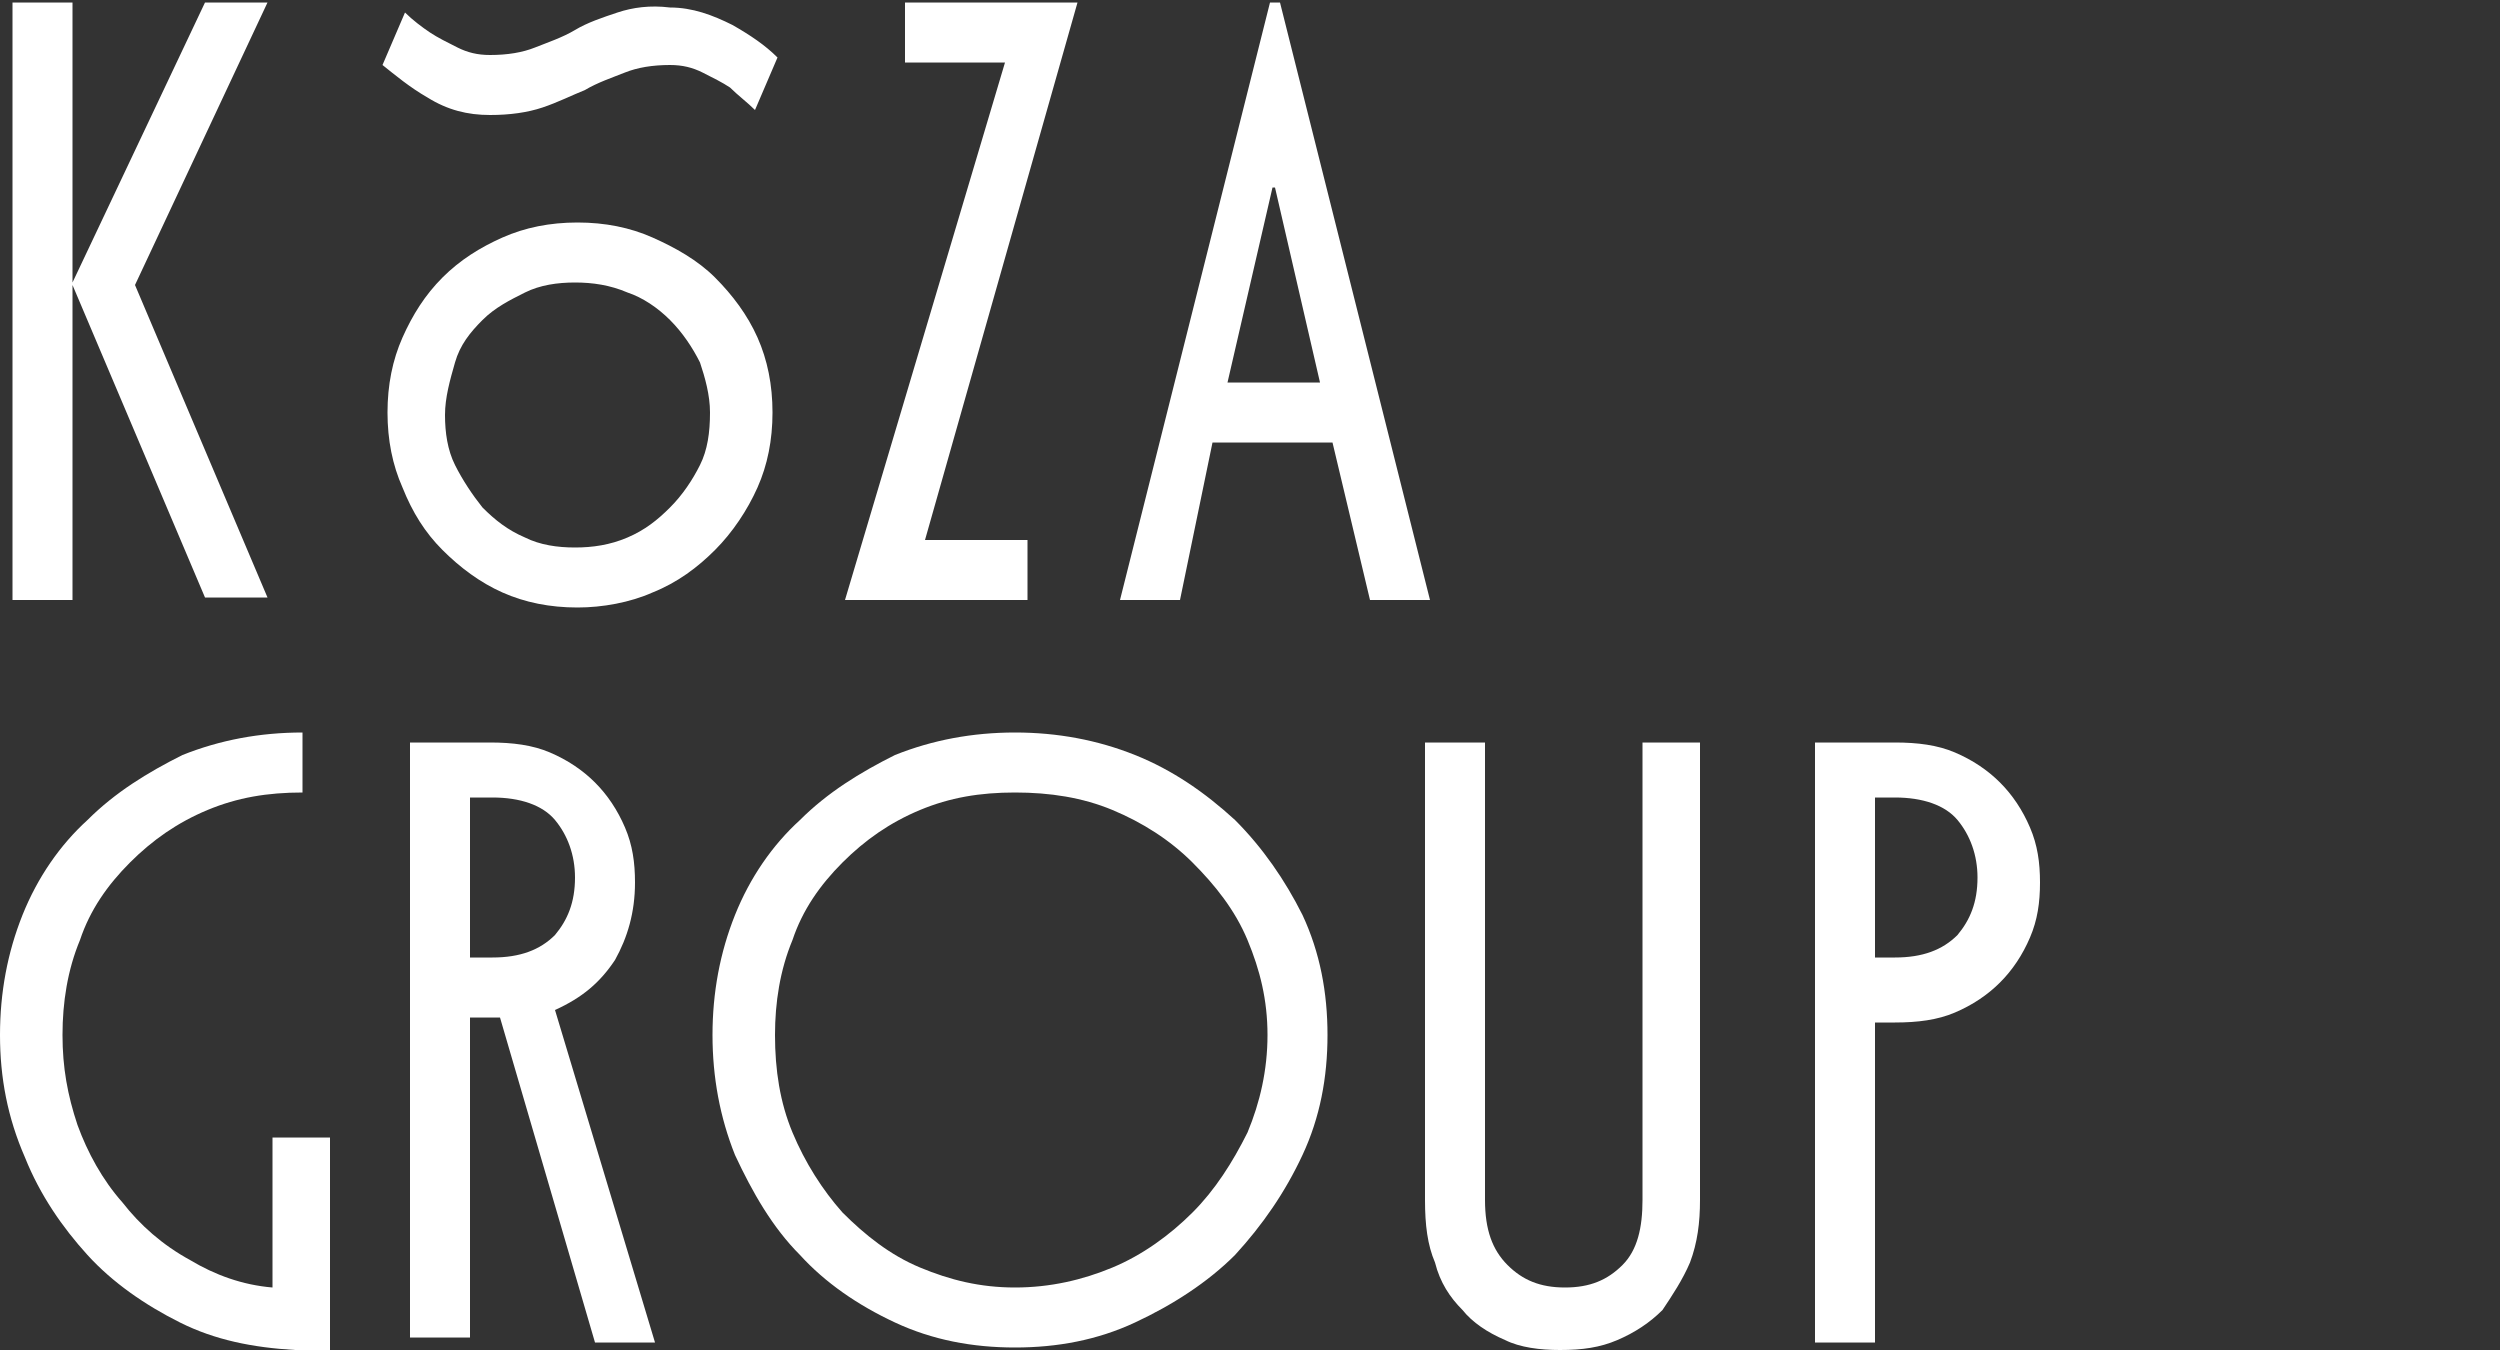
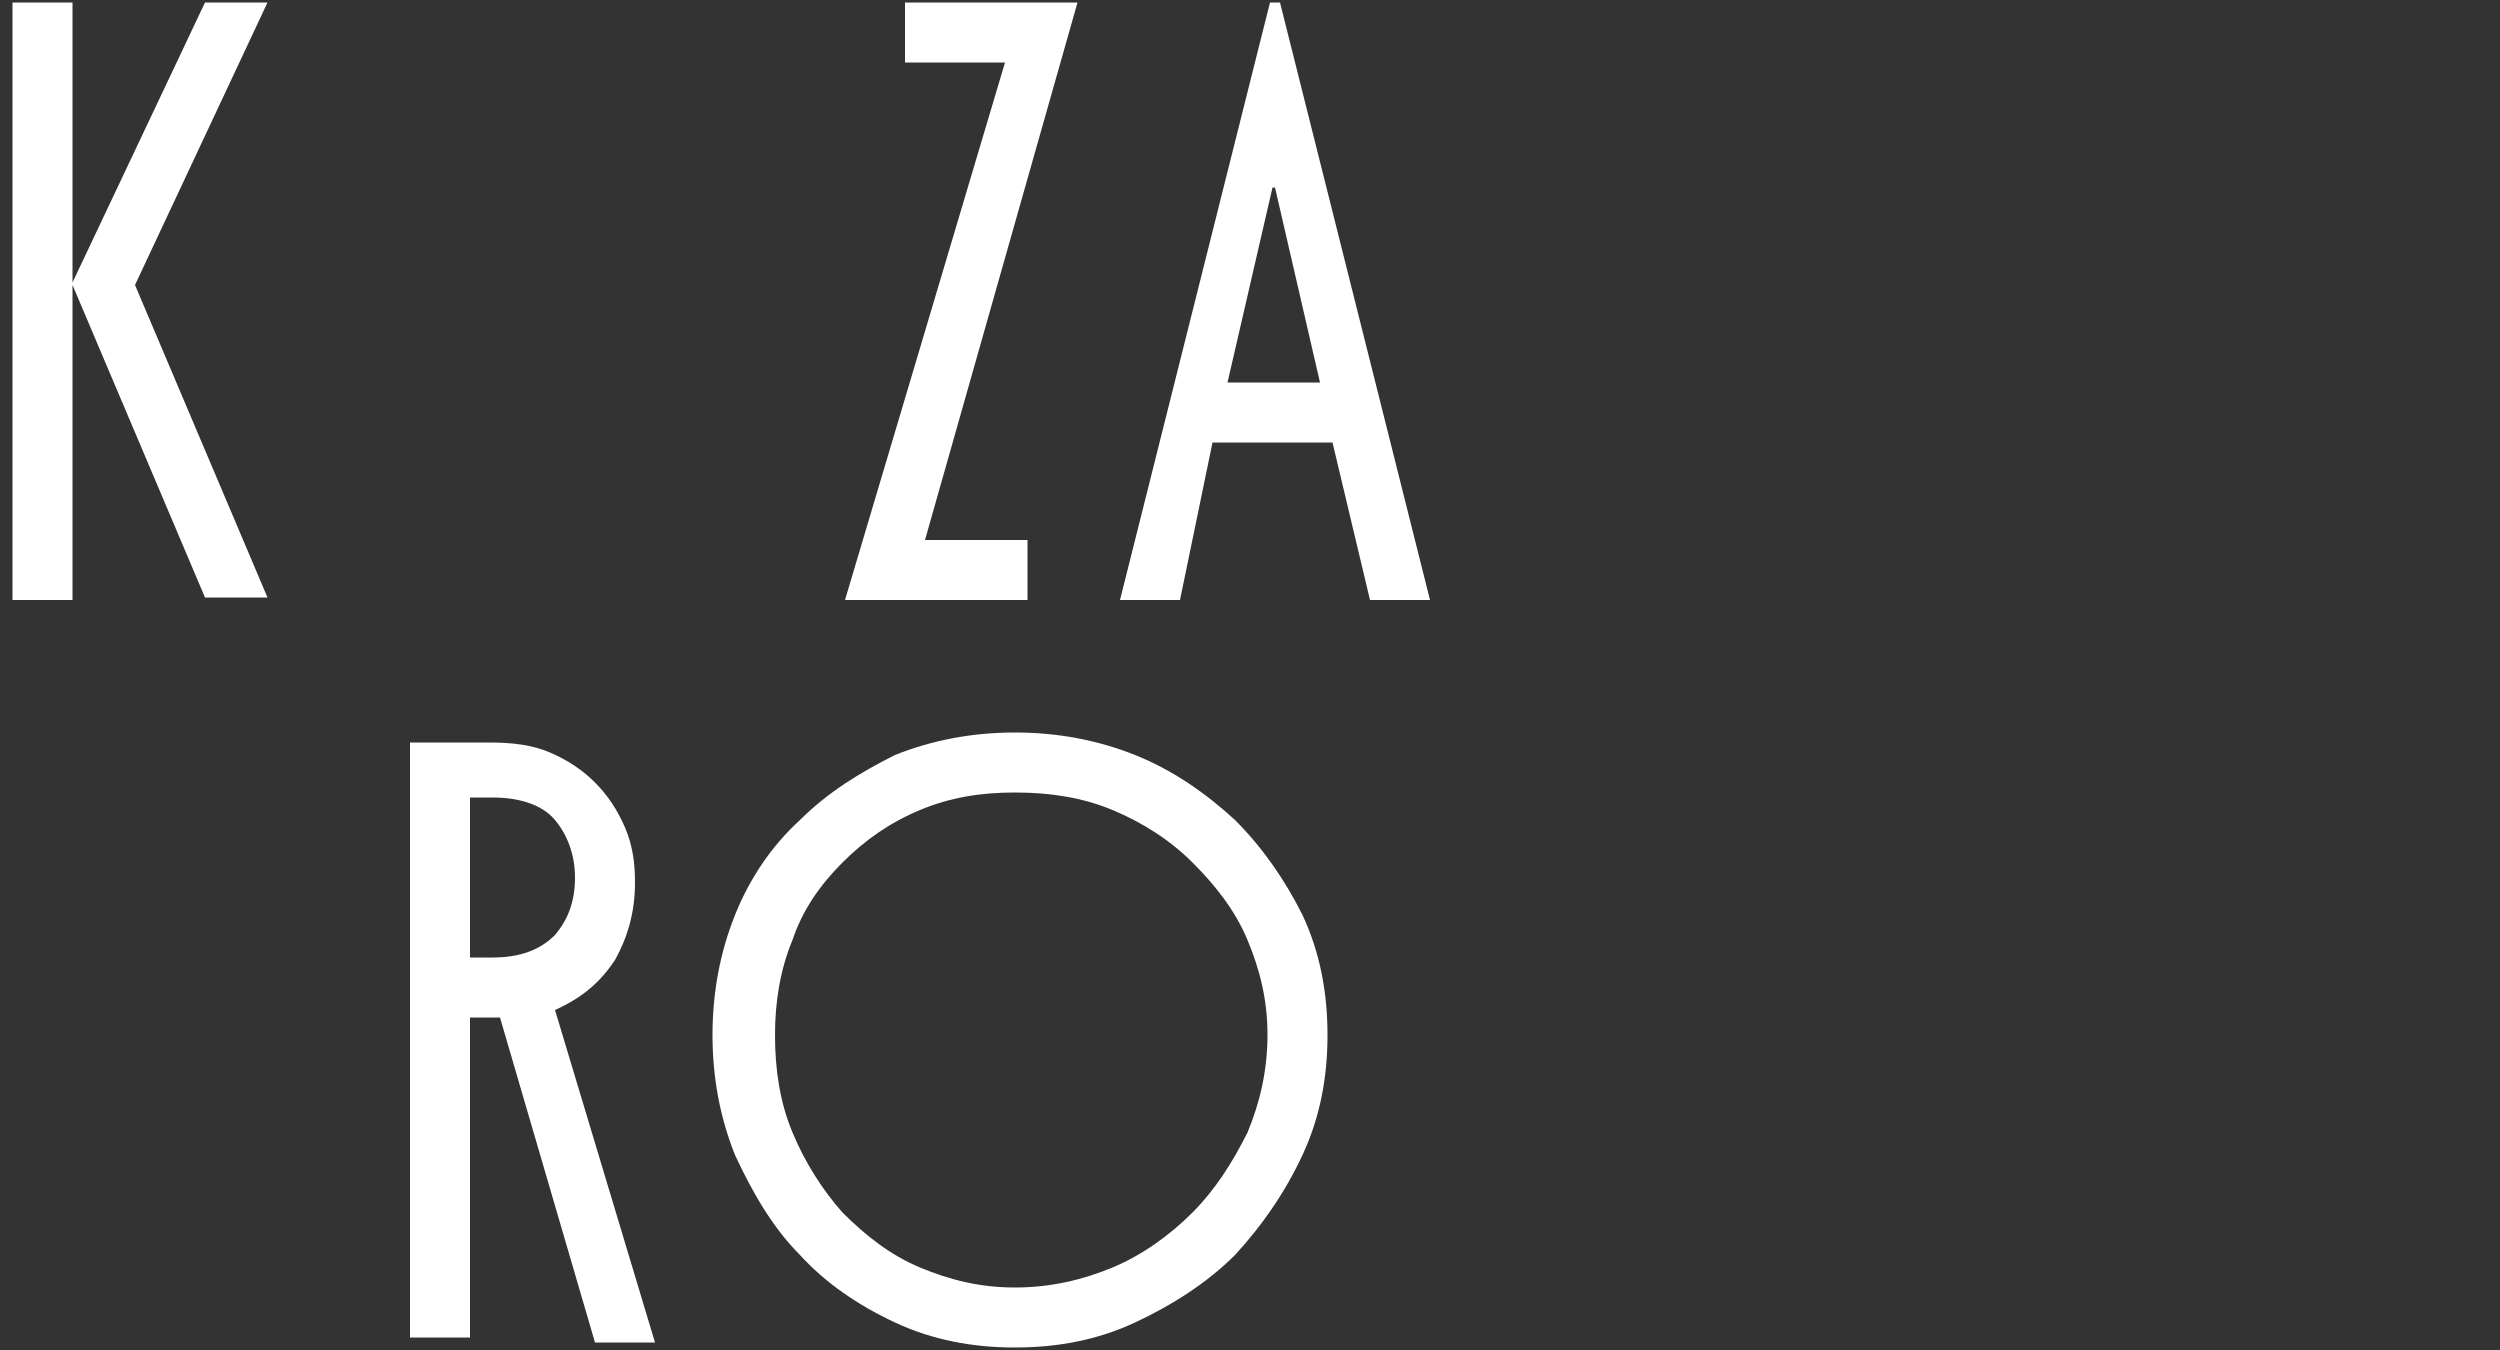
<svg xmlns="http://www.w3.org/2000/svg" version="1.1" id="Layer_1" x="0px" y="0px" viewBox="0 0 100 54" style="enable-background:new 0 0 100 54;" xml:space="preserve">
  <rect x="0" y="0" width="100" height="54" fill="#333333" stroke="none" />
  <style type="text/css">
	.st0{fill:#FFFFFF;}
</style>
  <g>
    <polygon class="st0" points="0.5,0.1 2.9,0.1 2.9,11.3 8.2,0.1 10.7,0.1 5.4,11.4 10.7,23.9 8.2,23.9 2.9,11.4 2.9,24 0.5,24  " />
    <g>
-       <path class="st0" d="M17.8,16.6c0,0.7,0.1,1.4,0.4,2c0.3,0.6,0.7,1.2,1.1,1.7c0.5,0.5,1,0.9,1.7,1.2c0.6,0.3,1.3,0.4,2,0.4    c0.7,0,1.4-0.1,2.1-0.4c0.7-0.3,1.2-0.7,1.7-1.2c0.5-0.5,0.9-1.1,1.2-1.7c0.3-0.6,0.4-1.3,0.4-2.1c0-0.7-0.2-1.4-0.4-2    c-0.3-0.6-0.7-1.2-1.2-1.7c-0.5-0.5-1.1-0.9-1.7-1.1c-0.7-0.3-1.4-0.4-2.1-0.4c-0.7,0-1.4,0.1-2,0.4c-0.6,0.3-1.2,0.6-1.7,1.1    c-0.5,0.5-0.9,1-1.1,1.7C18,15.2,17.8,15.9,17.8,16.6 M15.5,16.5c0-1.1,0.2-2.1,0.6-3c0.4-0.9,0.9-1.7,1.6-2.4    c0.7-0.7,1.5-1.2,2.4-1.6c0.9-0.4,1.9-0.6,3-0.6c1.1,0,2.1,0.2,3,0.6c0.9,0.4,1.8,0.9,2.5,1.6c0.7,0.7,1.3,1.5,1.7,2.4    c0.4,0.9,0.6,1.9,0.6,3c0,1.1-0.2,2.1-0.6,3c-0.4,0.9-1,1.8-1.7,2.5c-0.7,0.7-1.5,1.3-2.5,1.7c-0.9,0.4-2,0.6-3,0.6    c-1.1,0-2.1-0.2-3-0.6c-0.9-0.4-1.7-1-2.4-1.7c-0.7-0.7-1.2-1.5-1.6-2.5C15.7,18.6,15.5,17.6,15.5,16.5 M16.2,0.5    c0.3,0.3,0.7,0.6,1,0.8c0.3,0.2,0.7,0.4,1.1,0.6c0.4,0.2,0.8,0.3,1.3,0.3c0.7,0,1.3-0.1,1.8-0.3c0.5-0.2,1.1-0.4,1.6-0.7    c0.5-0.3,1.1-0.5,1.7-0.7c0.6-0.2,1.3-0.3,2.1-0.2c0.9,0,1.7,0.3,2.5,0.7c0.7,0.4,1.3,0.8,1.8,1.3l-0.9,2.1    c-0.3-0.3-0.7-0.6-1-0.9c-0.3-0.2-0.7-0.4-1.1-0.6c-0.4-0.2-0.8-0.3-1.3-0.3c-0.7,0-1.3,0.1-1.8,0.3c-0.5,0.2-1.1,0.4-1.6,0.7    c-0.5,0.2-1.1,0.5-1.7,0.7c-0.6,0.2-1.3,0.3-2.1,0.3c-0.9,0-1.7-0.2-2.5-0.7c-0.7-0.4-1.3-0.9-1.8-1.3L16.2,0.5z" />
-     </g>
+       </g>
    <polygon class="st0" points="43.1,0.1 37,21.6 41.1,21.6 41.1,24 33.8,24 40.2,2.5 36.2,2.5 36.2,0.1  " />
    <path class="st0" d="M49.1,15.3l3.7,0L51,7.5h-0.1L49.1,15.3z M57.2,24h-2.4l-1.5-6.3h-4.8L47.2,24h-2.4l6-23.9h0.4L57.2,24z" />
    <g>
-       <path class="st0" d="M12.1,31.7c-1.4,0-2.6,0.2-3.8,0.7c-1.2,0.5-2.2,1.2-3.1,2.1c-0.9,0.9-1.6,1.9-2,3.1    c-0.5,1.2-0.7,2.5-0.7,3.8c0,1.3,0.2,2.4,0.6,3.6c0.4,1.1,1,2.2,1.8,3.1c0.7,0.9,1.6,1.7,2.7,2.3c1,0.6,2.1,1,3.3,1.1v-6h2.3v8.5    h-1.4c-1.7-0.1-3.2-0.4-4.6-1.1c-1.4-0.7-2.7-1.6-3.7-2.7c-1-1.1-1.9-2.4-2.5-3.9C0.3,44.7,0,43.1,0,41.4c0-1.7,0.3-3.3,0.9-4.8    c0.6-1.5,1.5-2.8,2.6-3.8c1.1-1.1,2.4-1.9,3.8-2.6c1.5-0.6,3.1-0.9,4.8-0.9V31.7z" />
      <path class="st0" d="M18.8,38.3h0.9c1.1,0,1.9-0.3,2.5-0.9c0.5-0.6,0.8-1.3,0.8-2.3c0-0.9-0.3-1.7-0.8-2.3    c-0.5-0.6-1.4-0.9-2.5-0.9h-0.9V38.3z M16.4,29.7h3.2c0.9,0,1.7,0.1,2.4,0.4c0.7,0.3,1.3,0.7,1.8,1.2c0.5,0.5,0.9,1.1,1.2,1.8    c0.3,0.7,0.4,1.4,0.4,2.2c0,1.2-0.3,2.2-0.8,3.1c-0.6,0.9-1.3,1.5-2.4,2l4,13.3h-2.4L20,40.7h-0.4h-0.8v12.8h-2.4V29.7z" />
      <path class="st0" d="M31,41.4c0,1.4,0.2,2.7,0.7,3.9c0.5,1.2,1.2,2.3,2,3.2c0.9,0.9,1.9,1.7,3.1,2.2c1.2,0.5,2.4,0.8,3.8,0.8    c1.4,0,2.7-0.3,3.9-0.8c1.2-0.5,2.3-1.3,3.2-2.2c0.9-0.9,1.6-2,2.2-3.2c0.5-1.2,0.8-2.5,0.8-3.9c0-1.4-0.3-2.6-0.8-3.8    c-0.5-1.2-1.3-2.2-2.2-3.1c-0.9-0.9-2-1.6-3.2-2.1c-1.2-0.5-2.5-0.7-3.9-0.7c-1.4,0-2.6,0.2-3.8,0.7c-1.2,0.5-2.2,1.2-3.1,2.1    c-0.9,0.9-1.6,1.9-2,3.1C31.2,38.8,31,40.1,31,41.4 M28.5,41.4c0-1.7,0.3-3.3,0.9-4.8c0.6-1.5,1.5-2.8,2.6-3.8    c1.1-1.1,2.4-1.9,3.8-2.6c1.5-0.6,3.1-0.9,4.8-0.9c1.7,0,3.3,0.3,4.8,0.9c1.5,0.6,2.8,1.5,4,2.6c1.1,1.1,2,2.4,2.7,3.8    c0.7,1.5,1,3.1,1,4.8c0,1.7-0.3,3.3-1,4.8c-0.7,1.5-1.6,2.8-2.7,4c-1.1,1.1-2.5,2-4,2.7c-1.5,0.7-3.1,1-4.8,1    c-1.7,0-3.3-0.3-4.8-1c-1.5-0.7-2.8-1.6-3.8-2.7c-1.1-1.1-1.9-2.5-2.6-4C28.8,44.7,28.5,43.1,28.5,41.4" />
-       <path class="st0" d="M68,29.7V48c0,0.9-0.1,1.7-0.4,2.5c-0.3,0.7-0.7,1.3-1.1,1.9c-0.5,0.5-1.1,0.9-1.8,1.2    c-0.7,0.3-1.4,0.4-2.3,0.4c-0.8,0-1.6-0.1-2.2-0.4c-0.7-0.3-1.3-0.7-1.7-1.2c-0.5-0.5-0.9-1.1-1.1-1.9c-0.3-0.7-0.4-1.5-0.4-2.5    l0-18.3h2.4V48c0,1.2,0.3,2,0.9,2.6c0.6,0.6,1.3,0.9,2.3,0.9c1,0,1.7-0.3,2.3-0.9c0.6-0.6,0.8-1.5,0.8-2.6V29.7H68z" />
-       <path class="st0" d="M75,38.3h0.8c1.1,0,1.9-0.3,2.5-0.9c0.5-0.6,0.8-1.3,0.8-2.3c0-0.9-0.3-1.7-0.8-2.3c-0.5-0.6-1.4-0.9-2.5-0.9    H75V38.3z M72.6,29.7h3.2c0.9,0,1.7,0.1,2.4,0.4c0.7,0.3,1.3,0.7,1.8,1.2c0.5,0.5,0.9,1.1,1.2,1.8c0.3,0.7,0.4,1.4,0.4,2.2    c0,0.8-0.1,1.5-0.4,2.2c-0.3,0.7-0.7,1.3-1.2,1.8c-0.5,0.5-1.1,0.9-1.8,1.2c-0.7,0.3-1.5,0.4-2.4,0.4H75v12.8h-2.4V29.7z" />
    </g>
  </g>
</svg>